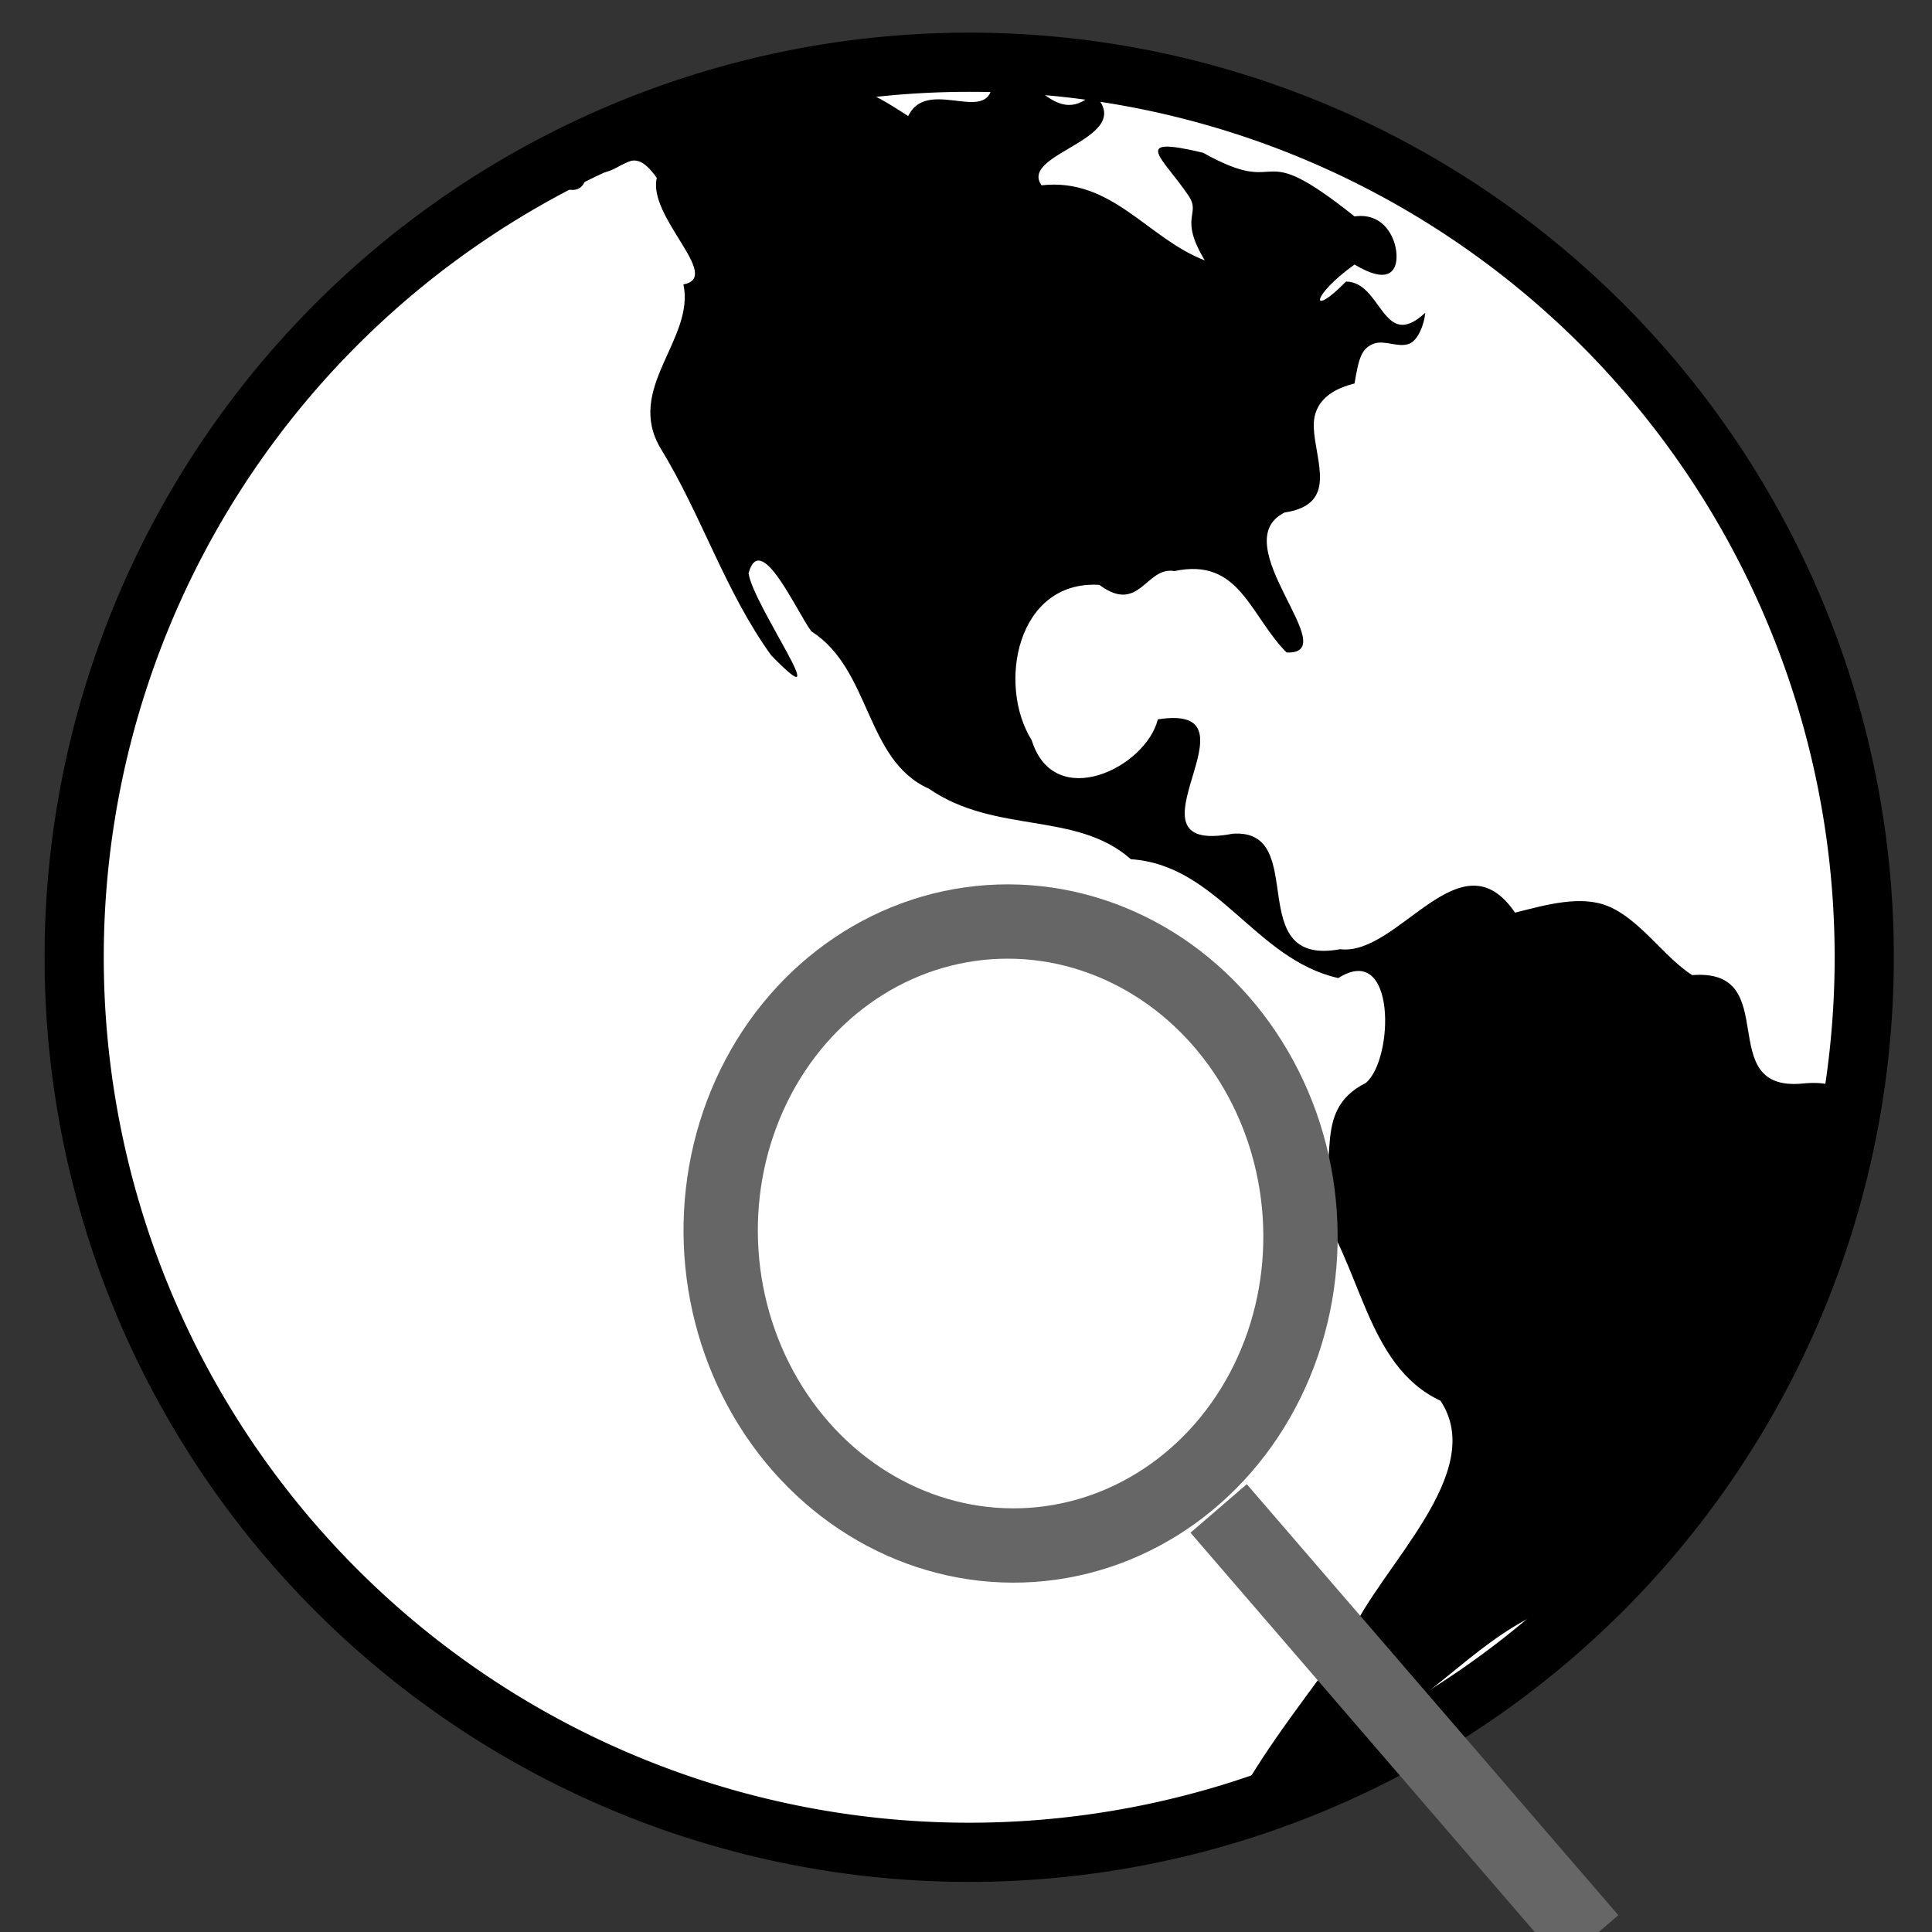
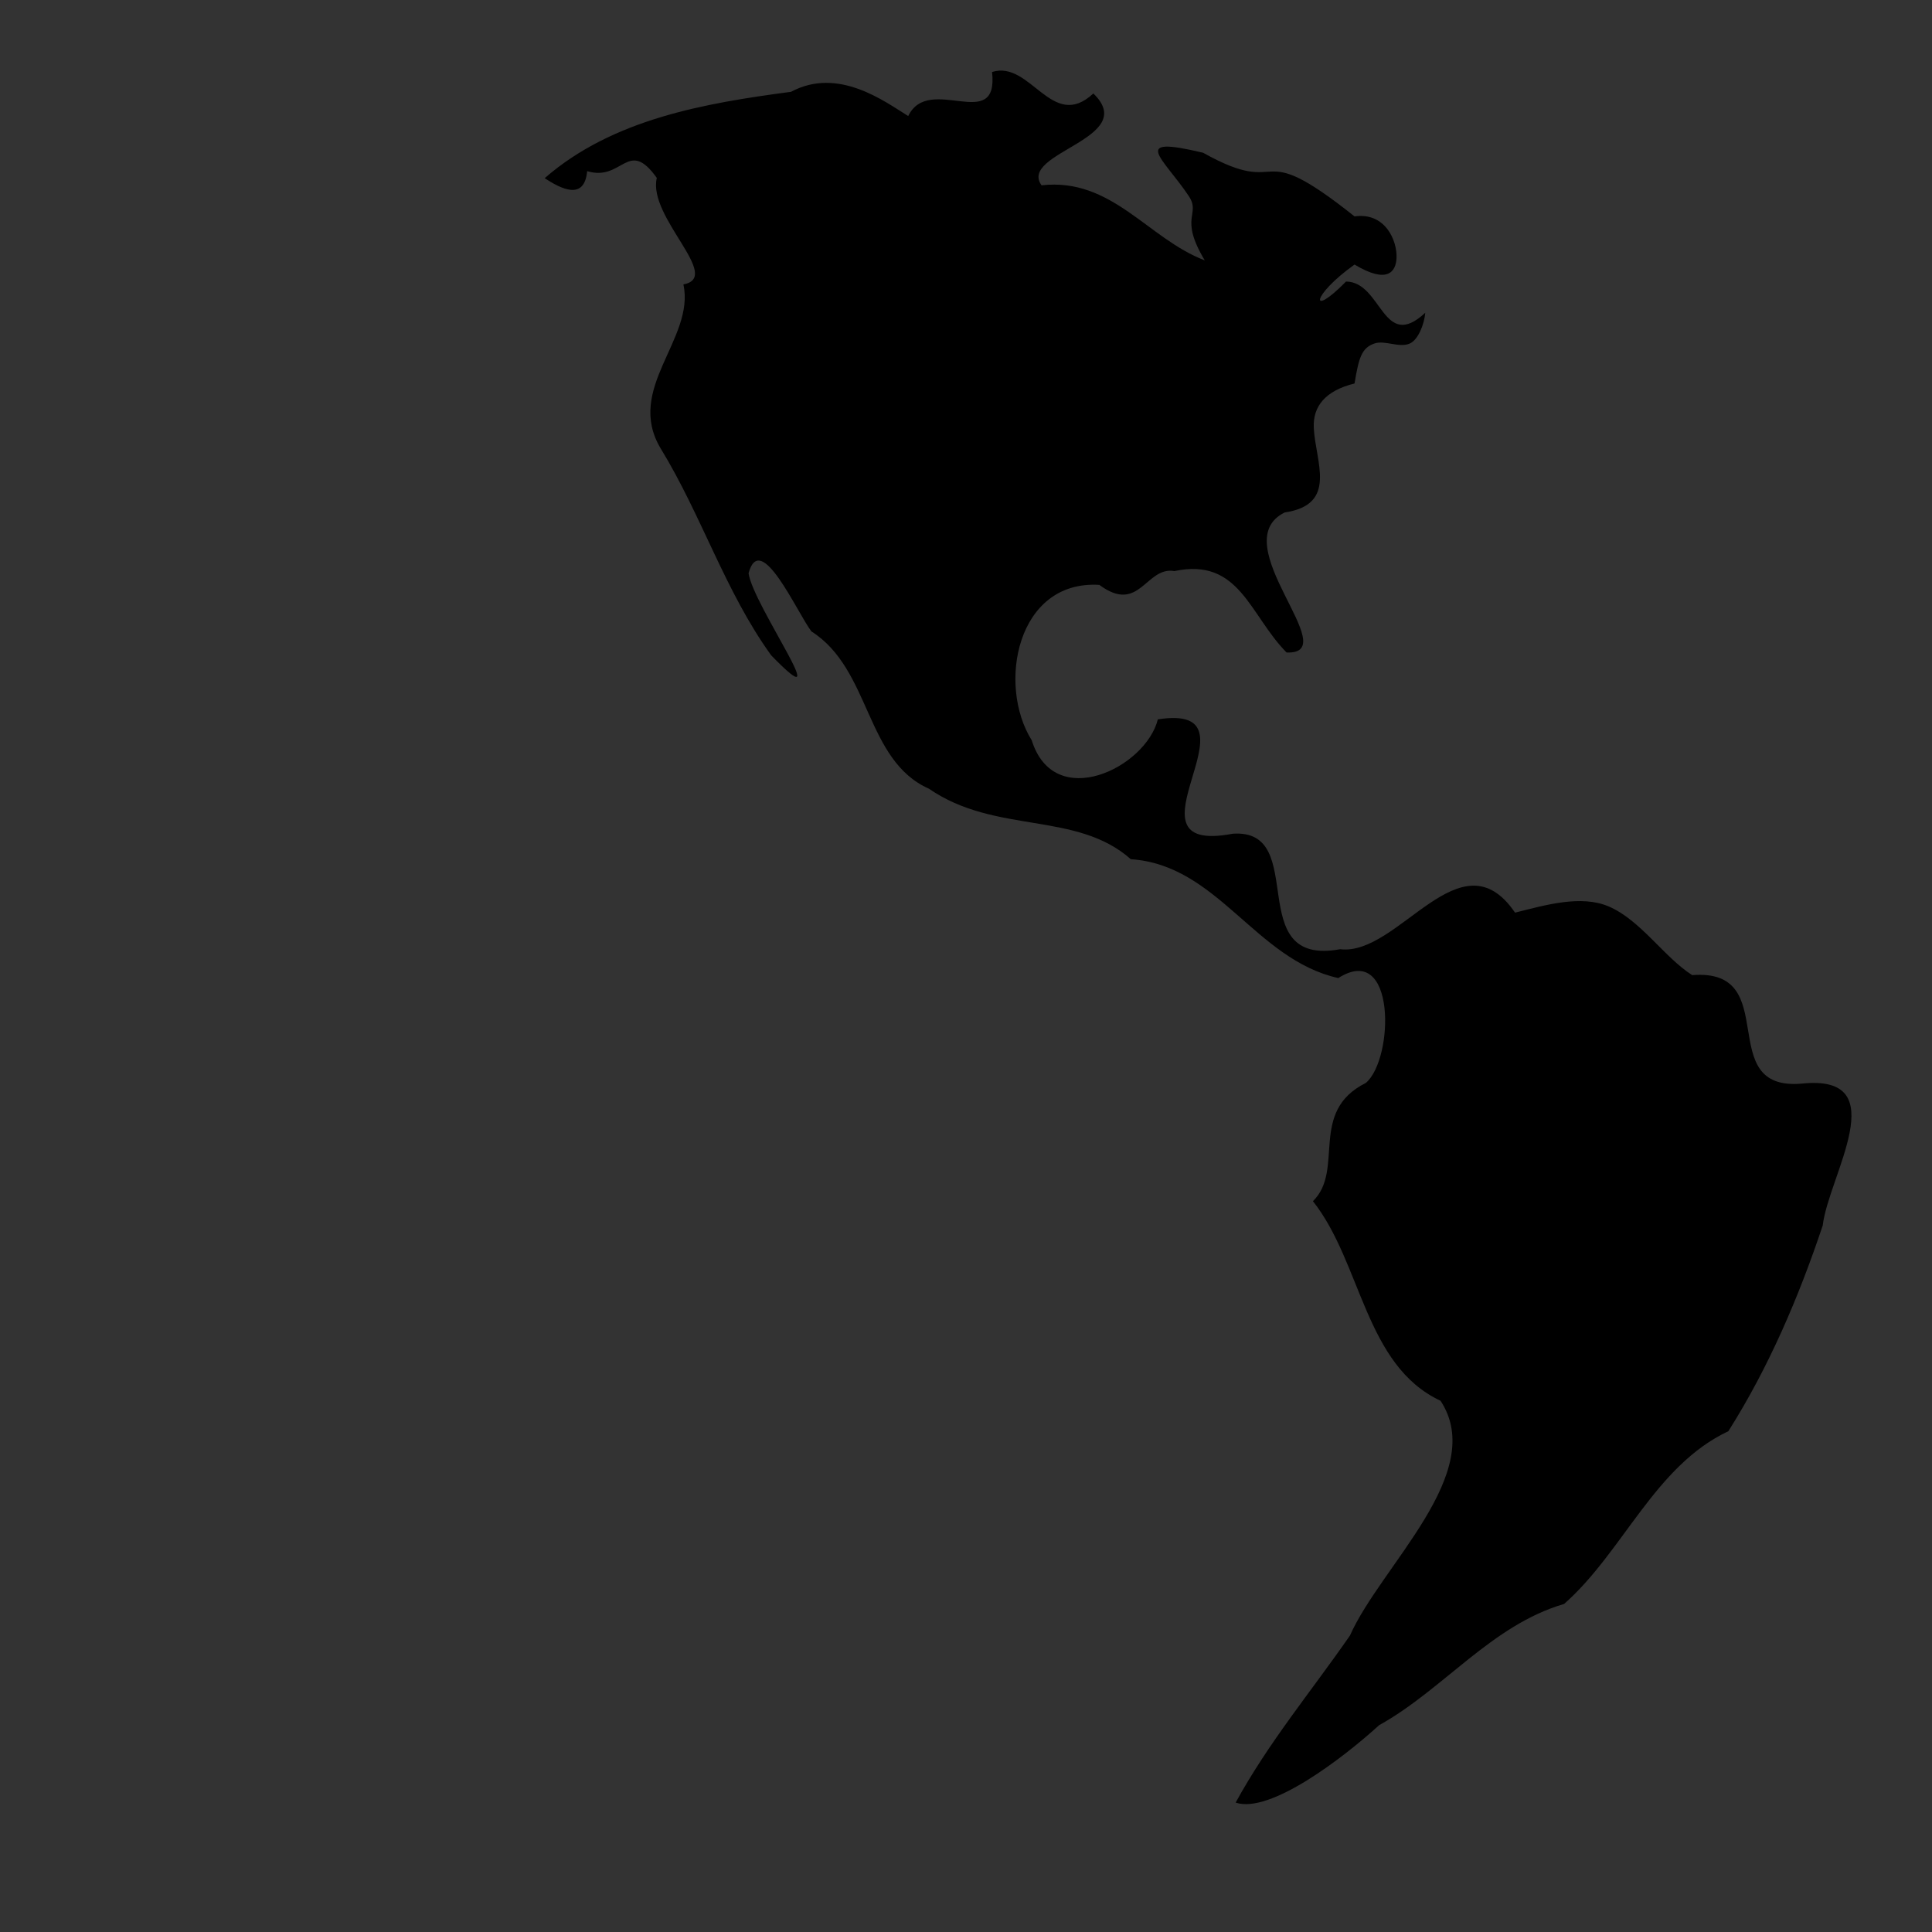
<svg xmlns="http://www.w3.org/2000/svg" xmlns:xlink="http://www.w3.org/1999/xlink" width="130" height="130">
  <rect width="100%" height="100%" fill="#333333" stroke="none" />
  <title>Simple Black and White Earth with magnifying glass</title>
  <defs>
    <pattern patternTransform="translate(565.839,522.694)" id="pattern36384" xlink:href="#pattern23027" />
    <pattern patternTransform="translate(565.839,522.694)" id="pattern36386" xlink:href="#pattern23027" />
    <pattern patternTransform="translate(565.839,522.694)" id="pattern36388" xlink:href="#pattern23027" />
    <pattern patternTransform="translate(565.839,522.694)" id="pattern36390" xlink:href="#pattern23027" />
    <pattern patternTransform="translate(565.839,522.694)" id="pattern36392" xlink:href="#pattern23027" />
    <pattern id="pattern23027" patternTransform="translate(787.062,270.156)" height="16.125" width="16.125" patternUnits="userSpaceOnUse">
-       <path fill="white" fill-rule="evenodd" stroke-width="10" stroke-miterlimit="4" d="m0,0l0,1.969l14.125,14.156l2,0l0,-2.062l-14.062,-14.062l-2.062,0zm6.094,0l10.031,10l0,-4l-5.969,-6l-4.062,0zm8.094,0l1.938,1.938l0,-1.938l-1.938,0zm-14.188,6l0,4.062l6.062,6.062l4.062,0l-10.125,-10.125zm0,8.094l0,2.031l2.031,0l-2.031,-2.031z" id="path23022" />
-     </pattern>
+       </pattern>
    <pattern patternTransform="translate(565.839,522.694)" id="pattern36394" xlink:href="#pattern23027" />
  </defs>
  <g>
    <title>Layer 1</title>
    <g id="svg_1">
-       <path fill="#ffffff" stroke="#000000" stroke-width="3.982" stroke-miterlimit="4" stroke-dashoffset="0" id="path3219" d="m125.441,64.413a60.225,60.225 0 1 1 -120.45,0a60.225,60.225 0 1 1 120.45,0z" />
      <path fill="#000000" fill-rule="evenodd" stroke-width="1px" d="m36.649,11.989c4.577,-3.983 10.794,-5.047 16.577,-5.811c3.185,-1.708 6.317,0.662 7.886,1.631c1.397,-2.895 6.101,1.228 5.642,-2.965c2.597,-0.816 4.032,4.045 6.813,1.446c3.16,3.037 -5.066,3.973 -3.484,6.179c4.741,-0.534 7.147,3.591 10.983,5.05c-1.772,-2.949 -0.236,-3.067 -1.081,-4.334c-1.701,-2.551 -4.048,-4.107 0.968,-2.907c5.747,3.207 3.227,-1.266 10.191,4.284c2.071,-0.295 2.881,1.635 2.825,2.808c-0.045,0.936 -0.633,1.749 -2.825,0.431c-2.947,2.101 -3.042,3.661 -0.572,1.143c2.426,0.024 2.465,4.768 5.331,2.1c-0.071,0.805 -0.488,1.824 -1.039,2.069c-0.725,0.322 -1.682,-0.251 -2.397,0.005c-0.856,0.306 -1.038,0.967 -1.323,2.685c-1.98,0.488 -2.807,1.552 -2.743,2.975c0.103,2.281 1.65,5.169 -1.956,5.704c-4.165,2.055 4.113,9.574 0.126,9.423c-2.497,-2.526 -3.158,-6.41 -7.548,-5.478c-1.928,-0.337 -2.341,2.937 -5.051,0.928c-5.559,-0.334 -6.884,6.729 -4.55,10.456c1.514,4.857 7.676,1.854 8.486,-1.406c7.44,-1.172 -2.996,9.22 5.043,7.694c5.229,-0.36 0.569,8.994 7.229,7.771c3.934,0.479 8.101,-7.833 11.763,-2.46c2.076,-0.522 4.444,-1.208 6.301,-0.418c2.148,0.914 3.749,3.44 5.622,4.622c6.183,-0.486 1.359,7.84 7.384,7.299c6.32,-0.66 1.774,6.24 1.398,9.546c-1.612,4.818 -3.629,9.543 -6.351,13.844c-4.964,2.336 -7.067,8.114 -11.052,11.623c-4.886,1.427 -8.135,5.769 -12.446,8.158c-2.414,2.199 -7.343,5.985 -9.656,5.209c2.231,-4.065 5.007,-7.378 7.692,-11.239c2.081,-4.695 9.289,-10.951 6.095,-15.8c-5.1,-2.383 -5.305,-9.286 -8.585,-13.429c2.157,-2.108 -0.326,-6.021 3.562,-7.958c1.901,-1.617 2.05,-9.539 -1.856,-7.055c-5.607,-1.254 -8.094,-7.611 -13.959,-7.997c-3.671,-3.254 -9.108,-1.657 -13.583,-4.743c-4.299,-1.907 -3.895,-8.038 -7.91,-10.585c-0.98,-1.294 -3.427,-6.868 -4.23,-3.916c0.296,2.152 6.109,10.236 1.524,5.526c-3.091,-4.277 -4.673,-9.399 -7.431,-13.91c-2.434,-4.042 2.313,-7.366 1.524,-11.051c2.667,-0.489 -2.421,-4.531 -1.791,-7.164c-1.947,-2.734 -2.3,0.273 -4.687,-0.457c-0.184,2.028 -1.785,1.173 -2.858,0.476z" id="path3225" />
    </g>
-     <ellipse fill="#ffffff" stroke="#666666" stroke-width="5" stroke-dasharray="null" stroke-linejoin="null" stroke-linecap="null" cx="68" cy="83" id="svg_4" rx="21" ry="19.5" transform="rotate(86.1 68 83)" />
-     <line id="svg_5" y2="130.5" x2="107" y1="101.5" x1="82" stroke-linecap="null" stroke-linejoin="null" stroke-dasharray="null" stroke-width="5" stroke="#666666" fill="none" />
  </g>
</svg>